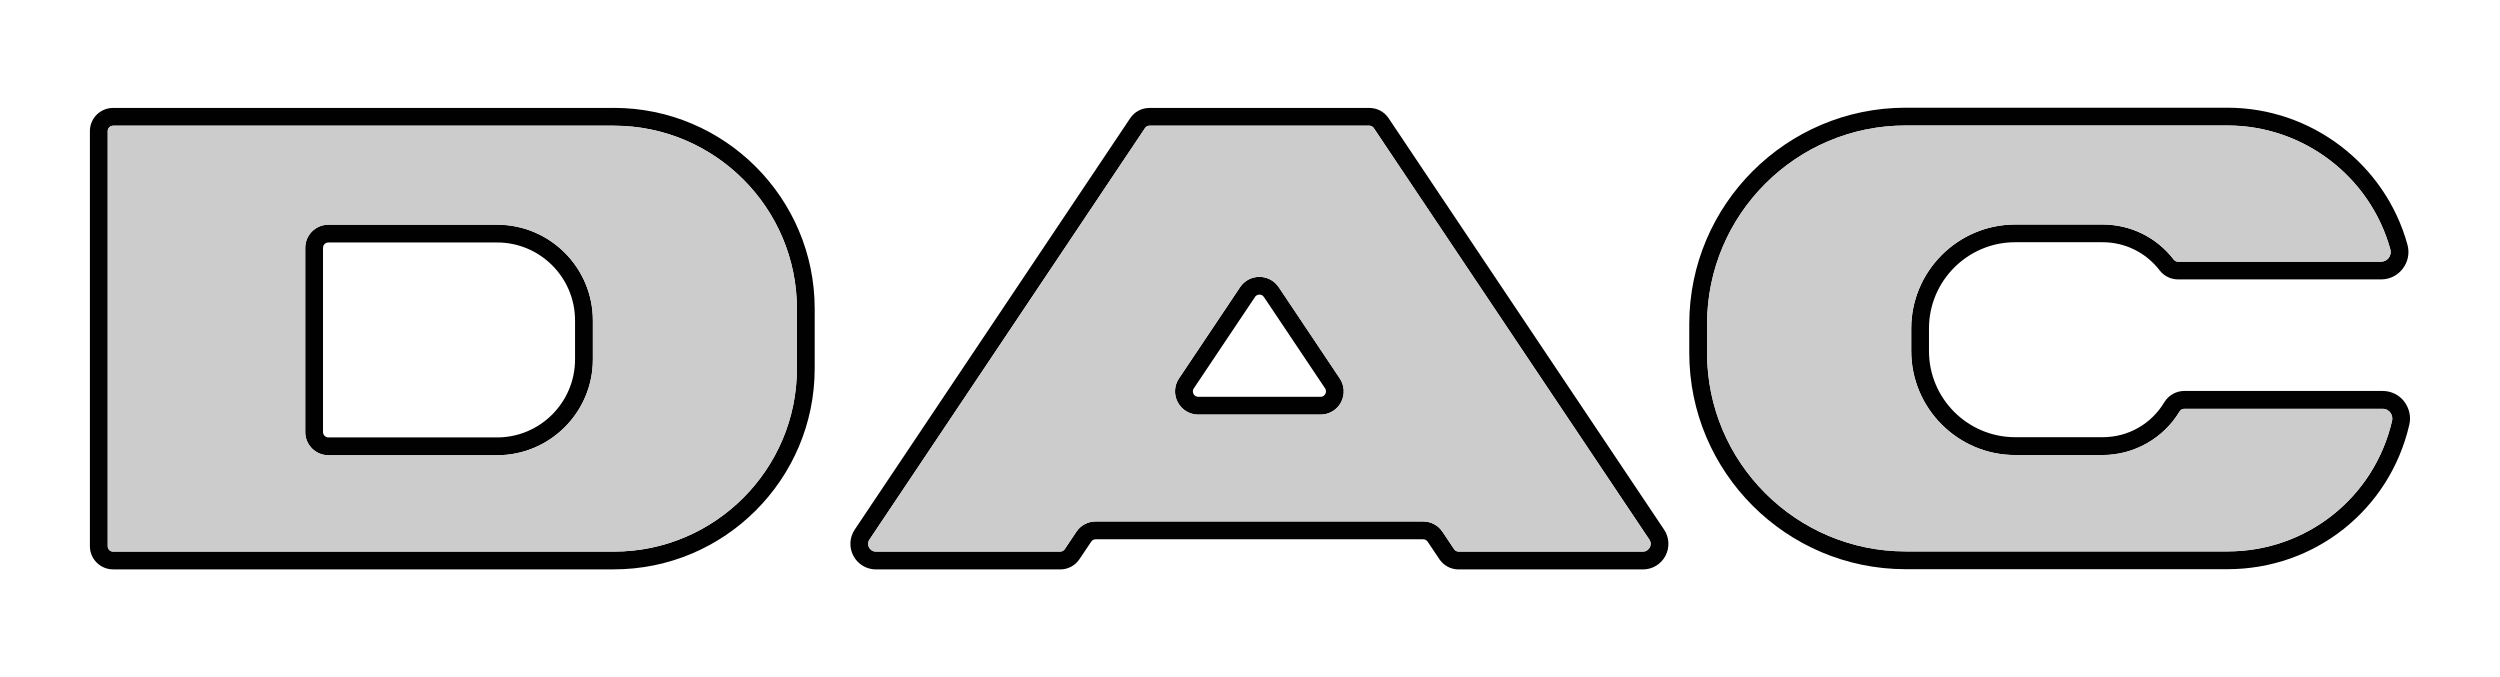
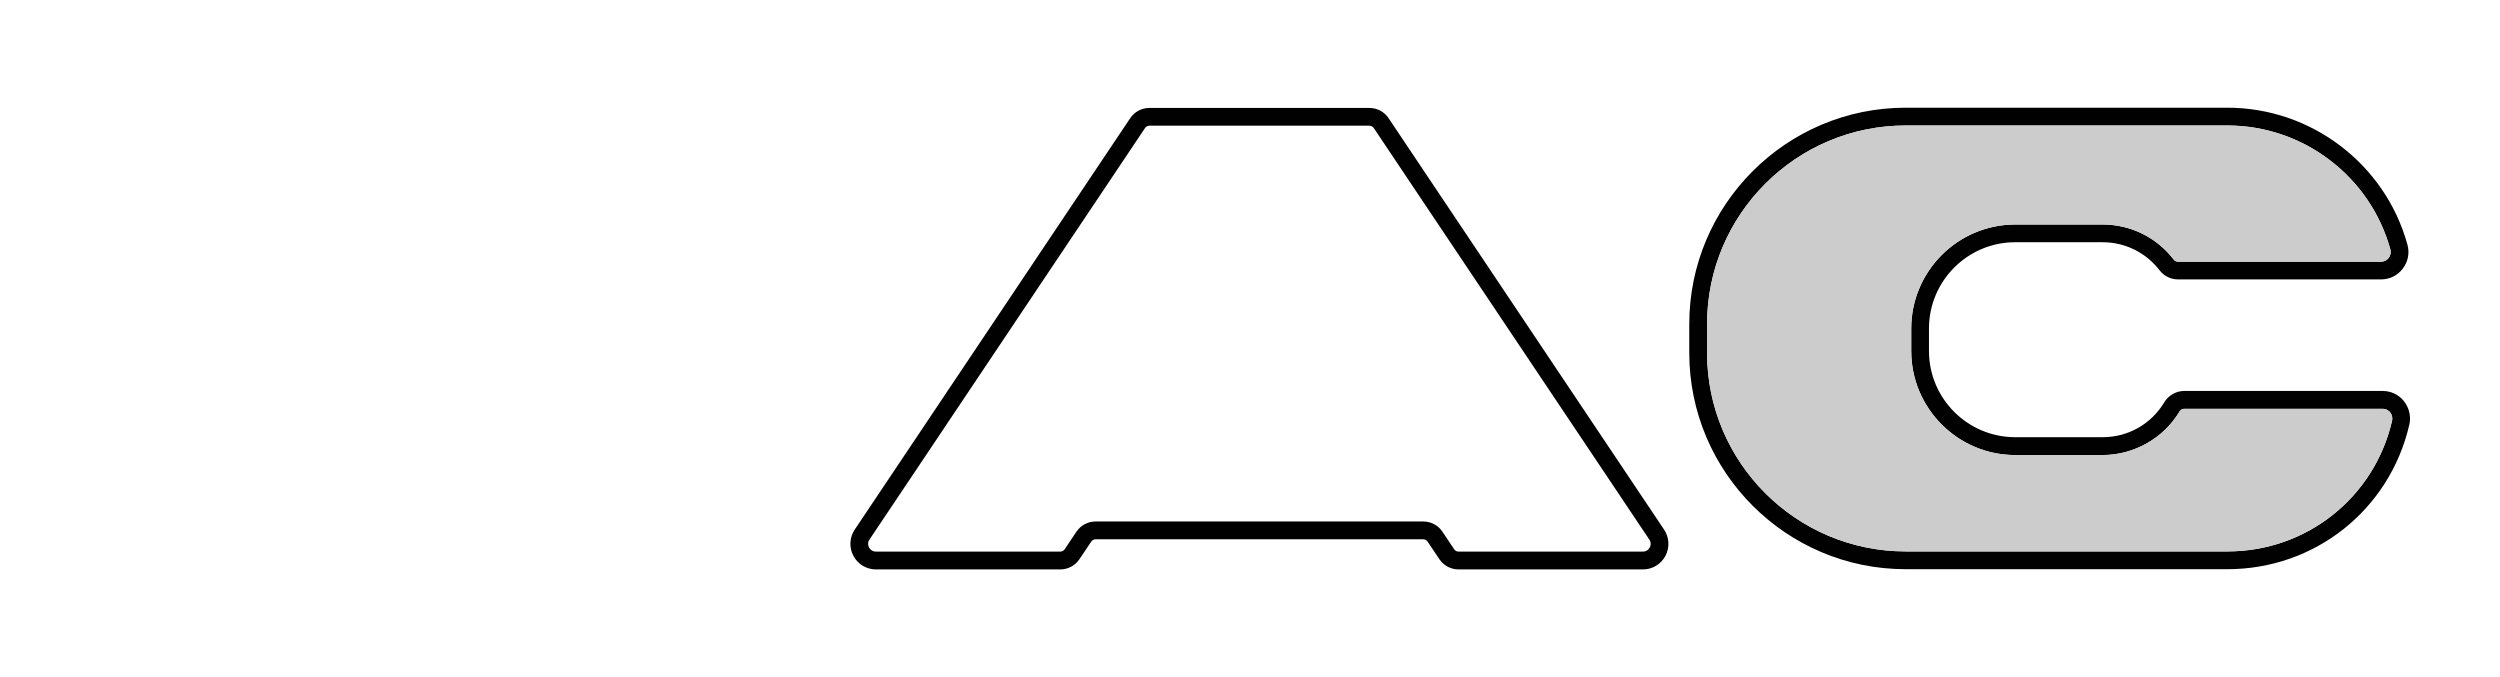
<svg xmlns="http://www.w3.org/2000/svg" id="Layer_1" data-name="Layer 1" version="1.1" viewBox="0 0 436.36 118.18">
  <defs>
    <style>
      .cls-1 {
        fill: #010101;
      }

      .cls-1, .cls-2 {
        stroke-width: 0px;
      }

      .cls-2 {
        fill: #ccc;
      }
    </style>
  </defs>
  <g>
-     <path class="cls-1" d="M86.76,39.22h-29.44c-2.23,0-4.04,1.81-4.04,4.04v32.16c0,2.23,1.81,4.04,4.04,4.04h29.44c9.22,0,16.72-7.5,16.72-16.73v-6.79c0-9.22-7.49-16.72-16.72-16.72ZM100.37,62.73c0,7.51-6.1,13.62-13.61,13.62h-29.44c-.52,0-.94-.43-.94-.94v-32.16c0-.51.42-.93.94-.93h29.44c7.51,0,13.61,6.1,13.61,13.61v6.79Z" />
-     <path class="cls-1" d="M107.14,18.84H19.73c-2.23,0-4.04,1.81-4.04,4.04v72.46c0,2.23,1.81,4.04,4.04,4.04h87.41c19.33,0,35.06-15.73,35.06-35.07v-10.42c0-19.33-15.72-35.06-35.06-35.06ZM139.1,64.32c0,17.62-14.33,31.96-31.96,31.96H19.73c-.51,0-.93-.43-.93-.94V22.88c0-.52.42-.94.93-.94h87.41c17.62,0,31.96,14.33,31.96,31.96v10.42Z" />
    <path class="cls-1" d="M419.62,70.05c-.91-1.15-2.27-1.81-3.74-1.81h-34.65c-1.4,0-2.73.76-3.47,1.98-2.29,3.81-6.31,6.09-10.77,6.09h-15.25c-8.3,0-15.05-6.75-15.05-15.04v-3.94c0-8.29,6.75-15.05,15.05-15.05h15.25c3.94,0,7.57,1.8,9.97,4.92.75.98,1.95,1.57,3.19,1.57h35.44c1.51,0,2.89-.68,3.8-1.88.92-1.21,1.22-2.74.81-4.2-3.88-14.07-16.8-23.89-31.41-23.89h-56.18c-20.82,0-37.76,16.94-37.76,37.76v5.03c0,20.82,16.94,37.76,37.76,37.76h56.18c15.25,0,28.29-10.35,31.73-25.18.35-1.45,0-2.95-.91-4.12ZM417.52,73.47c-3.12,13.41-14.93,22.78-28.72,22.78h-56.18c-19.11,0-34.66-15.54-34.66-34.65v-5.03c0-19.11,15.55-34.66,34.66-34.66h56.18c13.21,0,24.9,8.89,28.42,21.61.14.52.04,1.06-.28,1.5-.33.42-.81.66-1.34.66h-35.44c-.28,0-.56-.13-.73-.35-2.99-3.89-7.52-6.14-12.43-6.14h-15.25c-10,0-18.15,8.15-18.15,18.15v3.94c0,10,8.15,18.15,18.15,18.15h15.25c5.46,0,10.62-2.91,13.43-7.6.18-.29.48-.47.81-.47h34.65c.7,0,1.13.4,1.31.63.33.42.44.96.33,1.49Z" />
-     <path class="cls-1" d="M223.18,50.12c-.75-1.13-2.01-1.79-3.36-1.79s-2.61.67-3.36,1.79l-10.68,15.95c-.83,1.24-.91,2.84-.2,4.15.7,1.32,2.07,2.15,3.57,2.15h21.36c1.49,0,2.86-.82,3.57-2.15.7-1.31.62-2.91-.21-4.15l-10.67-15.95ZM231.33,68.76c-.08.14-.32.5-.82.5h-21.36c-.51,0-.75-.35-.83-.5-.08-.15-.23-.55.05-.97l10.68-15.95c.25-.38.63-.42.78-.42s.52.04.78.42l10.68,15.95c.27.42.12.82.04.97Z" />
    <path class="cls-1" d="M242.37,20.63c-.75-1.13-2.01-1.79-3.36-1.79h-38.38c-1.36,0-2.61.67-3.36,1.79l-48.09,71.82c-.91,1.37-1,3.12-.22,4.58.77,1.45,2.28,2.36,3.93,2.36h32.17c1.35,0,2.61-.67,3.36-1.8l2.04-3.04c.17-.27.46-.42.78-.42h57.17c.31,0,.6.15.78.42l2.04,3.04c.75,1.13,2,1.8,3.36,1.8h32.17c1.65,0,3.15-.9,3.93-2.36.77-1.45.69-3.21-.23-4.58l-48.09-71.82ZM287.95,95.56c-.12.21-.46.72-1.19.72h-32.17c-.32,0-.61-.16-.78-.42l-2.04-3.05c-.75-1.13-2.01-1.79-3.36-1.79h-57.17c-1.36,0-2.61.67-3.36,1.79l-2.04,3.05c-.18.26-.47.42-.78.42h-32.17c-.74,0-1.08-.51-1.2-.72-.12-.21-.34-.78.07-1.38l48.09-71.82c.17-.27.46-.42.78-.42h38.38c.31,0,.6.15.78.42l48.09,71.82c.41.6.19,1.17.07,1.38Z" />
  </g>
  <g>
-     <path class="cls-2" d="M107.14,21.94H19.73c-.51,0-.93.42-.93.94v72.46c0,.51.42.94.93.94h87.41c17.62,0,31.96-14.34,31.96-31.96v-10.42c0-17.62-14.33-31.96-31.96-31.96ZM103.48,62.73c0,9.22-7.49,16.73-16.72,16.73h-29.44c-2.23,0-4.04-1.82-4.04-4.04v-32.16c0-2.23,1.81-4.04,4.04-4.04h29.44c9.22,0,16.72,7.49,16.72,16.72v6.79Z" />
    <path class="cls-2" d="M417.19,71.98c-.19-.23-.61-.63-1.31-.63h-34.65c-.33,0-.63.18-.81.47-2.81,4.69-7.96,7.6-13.43,7.6h-15.25c-10,0-18.15-8.14-18.15-18.15v-3.94c0-10,8.15-18.15,18.15-18.15h15.25c4.91,0,9.45,2.24,12.43,6.14.17.22.44.35.73.35h35.44c.53,0,1.01-.24,1.34-.66.32-.43.43-.98.28-1.5-3.51-12.73-15.2-21.61-28.42-21.61h-56.18c-19.11,0-34.66,15.55-34.66,34.66v5.03c0,19.11,15.55,34.65,34.66,34.65h56.18c13.79,0,25.6-9.37,28.72-22.78.12-.53,0-1.07-.33-1.49Z" />
-     <path class="cls-2" d="M239.79,22.36c-.18-.27-.47-.42-.78-.42h-38.38c-.32,0-.61.15-.78.42l-48.09,71.82c-.41.6-.19,1.17-.07,1.38.12.21.46.72,1.2.72h32.17c.31,0,.6-.16.78-.42l2.04-3.05c.75-1.13,2-1.79,3.36-1.79h57.17c1.35,0,2.61.67,3.36,1.79l2.04,3.05c.17.26.46.42.78.42h32.17c.73,0,1.07-.51,1.19-.72.12-.21.34-.78-.07-1.38l-48.09-71.82ZM234.07,70.21c-.71,1.32-2.08,2.15-3.57,2.15h-21.36c-1.5,0-2.86-.82-3.57-2.15-.71-1.31-.63-2.91.2-4.15l10.68-15.95c.75-1.13,2-1.79,3.36-1.79s2.61.67,3.36,1.79l10.67,15.95c.83,1.24.91,2.84.21,4.15Z" />
  </g>
</svg>